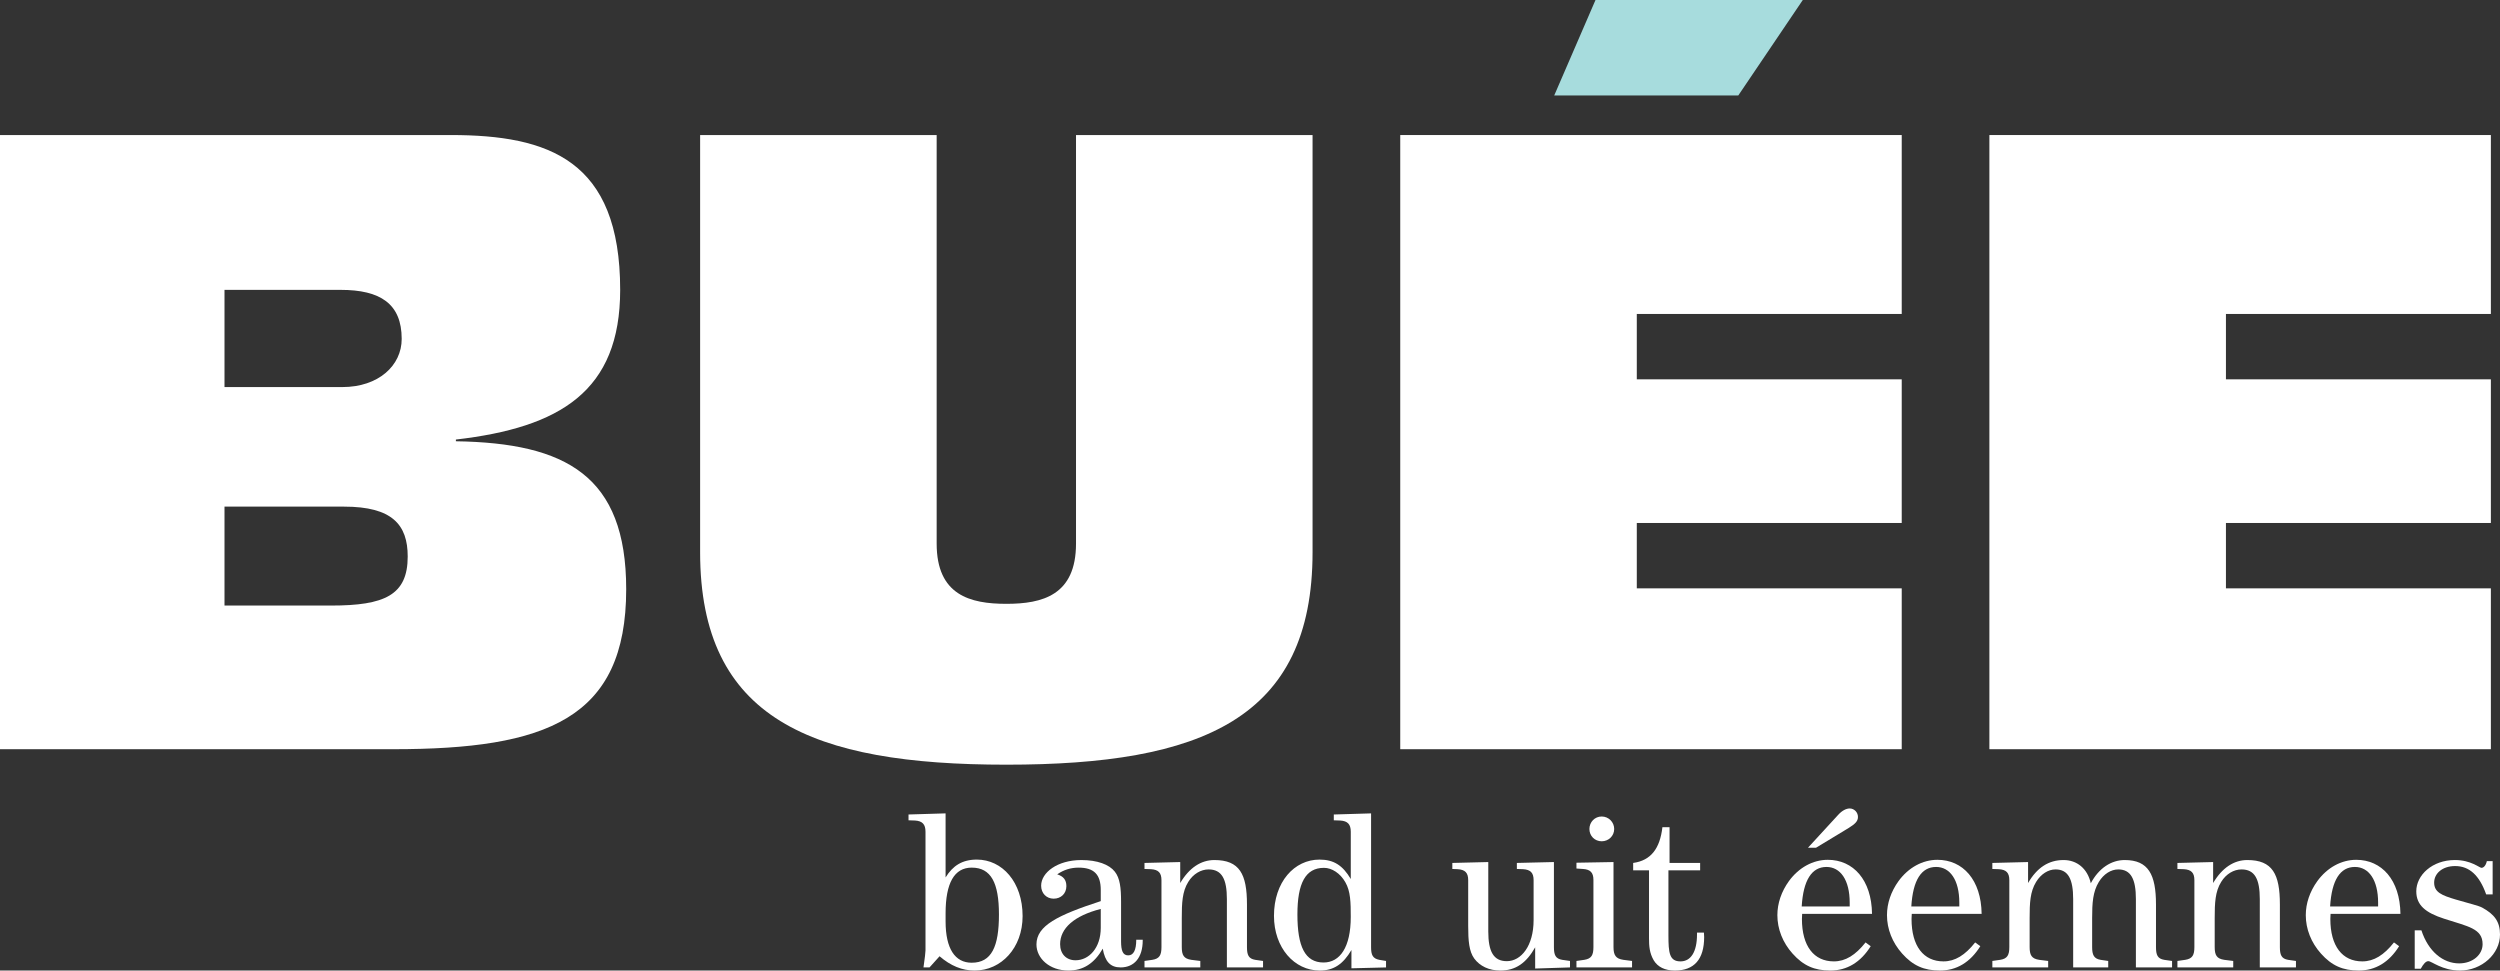
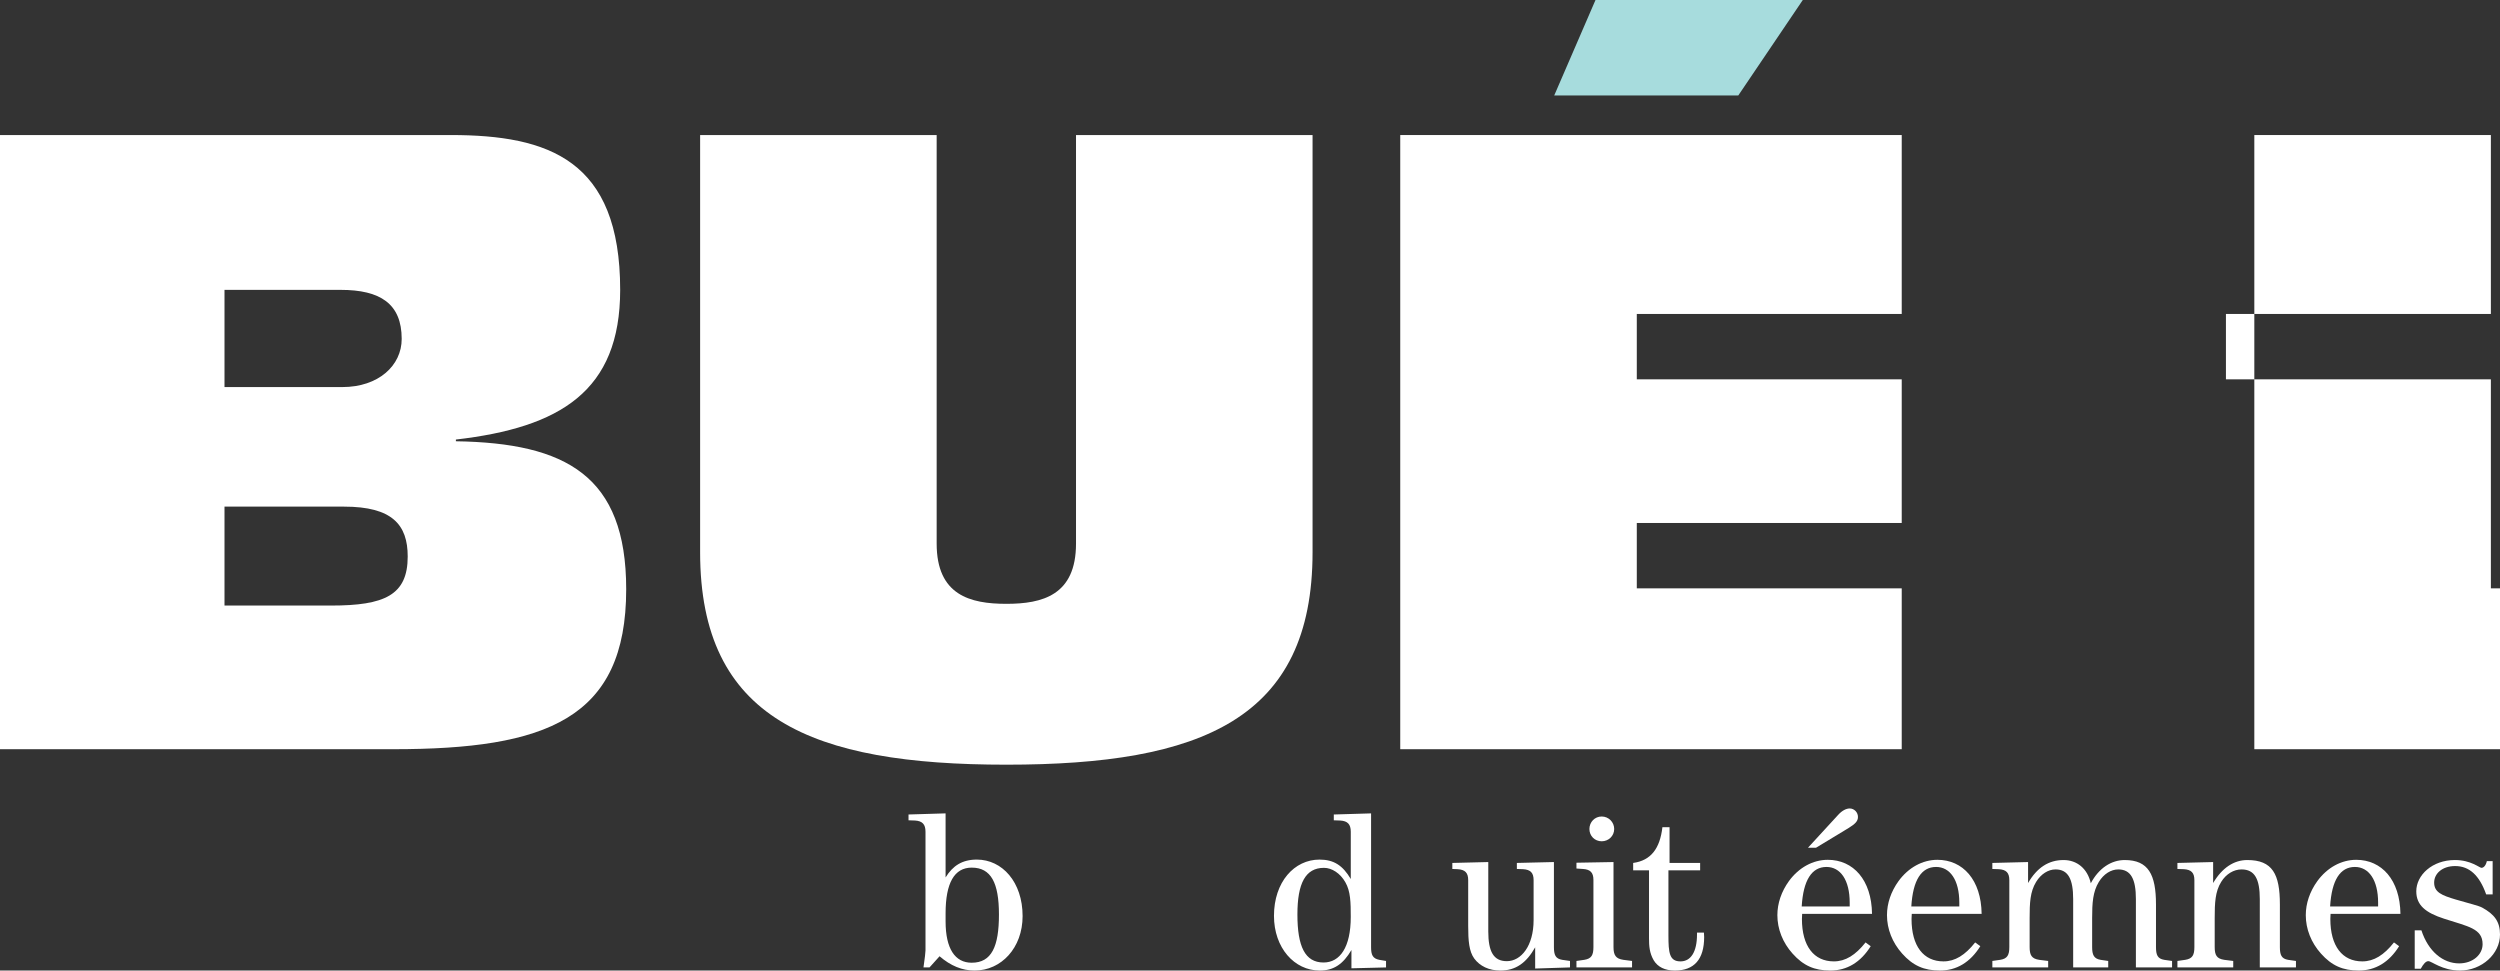
<svg xmlns="http://www.w3.org/2000/svg" version="1.1" x="0px" y="0px" width="362.073px" height="140.563px" viewBox="0 0 362.073 140.563" style="enable-background:new 0 0 362.073 140.563;" xml:space="preserve">
  <rect x="0" y="0" width="362.073" height="140.563" fill="#333333" stroke="none" />
  <style type="text/css">
	.st0{fill:#FFFFFF;}
	.st1{fill:#A7DCDD;}
</style>
  <defs>
</defs>
  <path class="st0" d="M0,19.558h65.278c14.202,0,24.542,3.613,24.542,22.424c0,14.7-8.72,19.932-23.794,21.677v0.249  c15.946,0.25,24.666,4.983,24.666,21.427c0,18.812-11.586,23.172-33.76,23.172H0V19.558z M32.514,56.059h17.067  c5.232,0,8.596-3.115,8.596-6.976c0-5.107-3.115-7.101-8.845-7.101H32.514V56.059z M32.514,87.702h15.447  c7.724,0,11.087-1.495,11.087-7.101c0-4.61-2.243-7.226-9.219-7.226H32.514V87.702z" />
  <path class="st0" d="M190.097,79.978c0,24.168-16.071,30.771-44.35,30.771c-28.154,0-44.349-6.602-44.349-30.771v-60.42h34.258  v59.174c0,7.475,4.859,8.72,10.091,8.72c5.232,0,10.091-1.245,10.091-8.72V19.558h34.259V79.978z" />
  <path class="st0" d="M202.796,19.558h72.629V45.47h-38.37v9.468h38.37v20.804h-38.37v9.468h38.37v23.296h-72.629V19.558z" />
-   <path class="st0" d="M288.122,19.558h72.629V45.47h-38.37v9.468h38.37v20.804h-38.37v9.468h38.37v23.296h-72.629V19.558z" />
+   <path class="st0" d="M288.122,19.558h72.629V45.47h-38.37v9.468h38.37v20.804v9.468h38.37v23.296h-72.629V19.558z" />
  <polygon class="st1" points="231.075,0 261.098,0 251.754,13.828 225.095,13.828 " />
  <g>
    <path class="st0" d="M134.039,137.653v-17.201c0-1.067-0.453-1.553-1.52-1.617l-0.938-0.032v-0.841l5.368-0.161v9.279   c1.034-1.682,2.393-2.587,4.526-2.587c3.686,0,6.628,3.266,6.628,8.181c0,4.624-3.104,7.89-6.952,7.89   c-1.811,0-3.459-0.68-5.076-2.069l-1.455,1.616h-0.873C133.942,138.753,134.039,137.912,134.039,137.653z M140.732,139.431   c2.878,0,3.945-2.328,3.945-6.984c0-4.559-1.132-6.79-3.945-6.79c-2.522,0-3.783,2.231-3.783,6.629v1.164   C136.95,137.394,138.308,139.431,140.732,139.431z" />
-     <path class="st0" d="M165.499,136.101c0,0.032,0,0.064,0,0.097c0,2.489-1.229,3.912-3.201,3.912c-1.487,0-2.263-0.841-2.586-2.716   c-1.229,2.134-2.813,3.169-4.979,3.169c-2.716,0-4.624-1.746-4.624-3.783c0-2.716,3.072-4.235,9.312-6.272v-1.617   c0-2.23-0.97-3.233-3.201-3.233c-1.164,0-2.166,0.323-3.104,0.971c0.905,0.291,1.326,0.808,1.326,1.713   c0,1.067-0.776,1.812-1.843,1.812c-1.035,0-1.811-0.776-1.811-1.876c0-1.907,2.36-3.718,5.82-3.718c2.328,0,4.042,0.646,4.85,1.681   c0.744,0.938,0.905,2.328,0.905,4.365v5.723c0,1.358,0.259,2.037,1.035,2.037s1.164-0.775,1.164-2.263H165.499z M153.536,136.748   c0,1.423,0.905,2.328,2.231,2.328c1.94,0,3.654-1.778,3.654-4.688v-2.748C155.54,132.641,153.536,134.452,153.536,136.748z" />
-     <path class="st0" d="M165.756,139.173l1.132-0.161c1.035-0.162,1.326-0.68,1.326-1.844v-9.7c0-1.066-0.453-1.52-1.52-1.584   l-0.938-0.032v-0.873l5.174-0.129v3.039c1.293-2.199,3.007-3.33,4.946-3.33c3.654,0,4.721,2.037,4.721,6.434v6.176   c0,1.132,0.227,1.682,1.197,1.844l1.131,0.161v0.938h-5.237v-9.894c0-2.878-0.712-4.301-2.652-4.301   c-1.099,0-2.231,0.646-2.942,1.811c-0.873,1.391-0.938,3.072-0.938,5.238v4.203c0,1.164,0.291,1.682,1.39,1.844l1.293,0.161v0.938   h-8.083V139.173z" />
    <path class="st0" d="M195.728,140.239v-2.65c-1.196,2.037-2.554,2.975-4.591,2.975c-3.687,0-6.629-3.298-6.629-7.922   c0-4.915,2.942-8.148,6.597-8.148c2.069,0,3.362,0.841,4.526,2.813v-6.854c0-1.067-0.453-1.553-1.52-1.617l-0.938-0.032v-0.841   l5.399-0.161v19.367c0,1.132,0.227,1.649,1.196,1.844l0.97,0.161v0.938L195.728,140.239z M194.855,127.792   c-0.743-1.326-1.972-2.103-3.104-2.103c-2.684,0-3.848,2.231-3.848,6.758c0,4.624,1.1,6.952,3.783,6.952   c2.393,0,3.944-2.231,3.944-6.596C195.631,130.701,195.599,129.085,194.855,127.792z" />
    <path class="st0" d="M220.591,125.883l-0.905-0.032v-0.873l5.367-0.129v12.318c0,1.132,0.227,1.682,1.196,1.844l1.132,0.161v0.938   l-5.044,0.162V137.2c-1.294,2.296-2.846,3.363-5.044,3.363c-1.649,0-2.975-0.647-3.783-1.746c-0.744-1.035-0.873-2.555-0.873-4.688   v-6.661c0-1.066-0.453-1.52-1.52-1.584l-0.776-0.032v-0.873l5.206-0.129v10.056c0,2.877,0.743,4.3,2.684,4.3   c2.069,0,3.88-2.198,3.88-5.949v-5.788C222.111,126.401,221.658,125.948,220.591,125.883z" />
    <path class="st0" d="M228.317,139.173l1.132-0.161c1.035-0.162,1.326-0.68,1.326-1.844v-9.732c0-1.066-0.453-1.52-1.521-1.584   l-0.938-0.064v-0.841l5.367-0.097v12.318c0,1.164,0.324,1.682,1.423,1.844l1.262,0.161v0.938h-8.052V139.173z M231.971,118.253   c1.002,0,1.811,0.809,1.811,1.811c0,1.003-0.809,1.778-1.811,1.778c-1.003,0-1.778-0.775-1.778-1.778   C230.193,119.061,230.968,118.253,231.971,118.253z" />
    <path class="st0" d="M236.53,126.046v-1.067c2.587-0.355,3.88-2.102,4.235-5.173h1.035v5.173h4.43v1.067h-4.592v9.408   c0,2.522,0.13,3.783,1.746,3.783c1.487,0,2.393-1.357,2.393-3.912c0-0.064,0-0.161,0-0.259h1.003c0,0.227,0.032,0.421,0.032,0.646   c0,3.233-1.455,4.851-4.236,4.851c-1.454,0-2.489-0.518-3.071-1.487c-0.614-1.067-0.679-2.069-0.679-3.169c0-0.291,0-0.55,0-0.841   v-9.021H236.53z" />
    <path class="st0" d="M261.004,132.35c0,0.259-0.032,0.485-0.032,0.744c0,3.944,1.746,6.143,4.623,6.143   c1.682,0,3.137-0.905,4.592-2.748l0.744,0.55c-1.455,2.328-3.428,3.524-5.853,3.524c-2.296,0-3.912-0.712-5.465-2.458   c-1.423-1.584-2.198-3.557-2.198-5.561c0-1.714,0.582-3.428,1.682-4.947c1.422-1.94,3.459-3.071,5.626-3.071   c3.686,0,6.337,2.909,6.401,7.824H261.004z M267.891,130.734c0-3.299-1.357-5.174-3.362-5.174c-2.134,0-3.362,1.907-3.589,5.723   h6.951C267.891,131.089,267.891,130.895,267.891,130.734z M266.21,118.027c0.582-0.647,1.196-0.938,1.681-0.938   c0.646,0,1.196,0.55,1.196,1.229c0,0.646-0.452,1.034-1.325,1.584l-4.753,2.878h-1.164L266.21,118.027z" />
    <path class="st0" d="M276.879,132.35c0,0.259-0.032,0.485-0.032,0.744c0,3.944,1.746,6.143,4.623,6.143   c1.682,0,3.137-0.905,4.592-2.748l0.744,0.55c-1.455,2.328-3.428,3.524-5.853,3.524c-2.296,0-3.912-0.712-5.465-2.458   c-1.423-1.584-2.198-3.557-2.198-5.561c0-1.714,0.582-3.428,1.682-4.947c1.422-1.94,3.459-3.071,5.626-3.071   c3.686,0,6.337,2.909,6.401,7.824H276.879z M283.766,130.734c0-3.299-1.357-5.174-3.362-5.174c-2.134,0-3.362,1.907-3.589,5.723   h6.951C283.766,131.089,283.766,130.895,283.766,130.734z" />
    <path class="st0" d="M288.551,139.173l1.132-0.161c1.034-0.162,1.325-0.68,1.325-1.844v-9.7c0-1.066-0.452-1.52-1.52-1.584   l-0.938-0.032v-0.873l5.173-0.129v3.039c1.294-2.231,2.975-3.33,5.142-3.33c1.939,0,3.459,1.229,3.944,3.362   c1.164-2.198,2.975-3.362,4.915-3.362c3.427,0,4.526,2.102,4.526,6.434v6.176c0,1.132,0.227,1.682,1.196,1.844l1.132,0.161v0.938   h-5.238v-9.894c0-2.878-0.711-4.301-2.555-4.301c-1.034,0-2.102,0.646-2.812,1.811c-0.873,1.423-0.97,3.072-0.97,5.238v4.203   c0,1.132,0.259,1.682,1.229,1.844l1.1,0.161v0.938h-5.077v-9.894c0-2.878-0.711-4.301-2.554-4.301   c-1.035,0-2.102,0.646-2.813,1.811c-0.873,1.423-0.938,3.072-0.938,5.238v4.203c0,1.164,0.291,1.682,1.391,1.844l1.293,0.161v0.938   h-8.083V139.173z" />
    <path class="st0" d="M315.354,139.173l1.132-0.161c1.034-0.162,1.325-0.68,1.325-1.844v-9.7c0-1.066-0.452-1.52-1.52-1.584   l-0.938-0.032v-0.873l5.173-0.129v3.039c1.294-2.199,3.007-3.33,4.947-3.33c3.653,0,4.721,2.037,4.721,6.434v6.176   c0,1.132,0.227,1.682,1.196,1.844l1.132,0.161v0.938h-5.238v-9.894c0-2.878-0.711-4.301-2.651-4.301c-1.1,0-2.23,0.646-2.942,1.811   c-0.873,1.391-0.938,3.072-0.938,5.238v4.203c0,1.164,0.291,1.682,1.391,1.844l1.293,0.161v0.938h-8.083V139.173z" />
    <path class="st0" d="M337.534,132.35c0,0.259-0.032,0.485-0.032,0.744c0,3.944,1.746,6.143,4.623,6.143   c1.682,0,3.137-0.905,4.592-2.748l0.744,0.55c-1.455,2.328-3.428,3.524-5.853,3.524c-2.296,0-3.912-0.712-5.465-2.458   c-1.423-1.584-2.198-3.557-2.198-5.561c0-1.714,0.582-3.428,1.682-4.947c1.422-1.94,3.459-3.071,5.626-3.071   c3.686,0,6.337,2.909,6.401,7.824H337.534z M344.42,130.734c0-3.299-1.357-5.174-3.362-5.174c-2.134,0-3.362,1.907-3.589,5.723   h6.951C344.42,131.089,344.42,130.895,344.42,130.734z" />
    <path class="st0" d="M349.722,140.304v-5.562h0.97c1.002,3.071,3.136,4.785,5.464,4.785c1.973,0,3.396-1.261,3.396-2.78   c0-2.264-2.069-2.555-5.562-3.687c-2.716-0.873-4.042-1.972-4.042-3.977c0-2.328,2.296-4.526,5.594-4.526   c2.328,0,3.557,1.131,3.848,1.131c0.323,0,0.646-0.355,0.776-0.97h0.841v4.817h-0.938c-0.97-2.748-2.425-4.105-4.494-4.105   c-1.875,0-3.039,1.099-3.039,2.393c0,1.39,1.067,1.843,3.137,2.457c1.972,0.582,3.266,0.873,3.815,1.164   c1.778,0.97,2.586,2.037,2.586,3.912c0,2.781-2.619,5.206-5.819,5.206c-2.555,0-4.074-1.358-4.56-1.358   c-0.355,0-0.711,0.388-1.1,1.1H349.722z" />
  </g>
</svg>